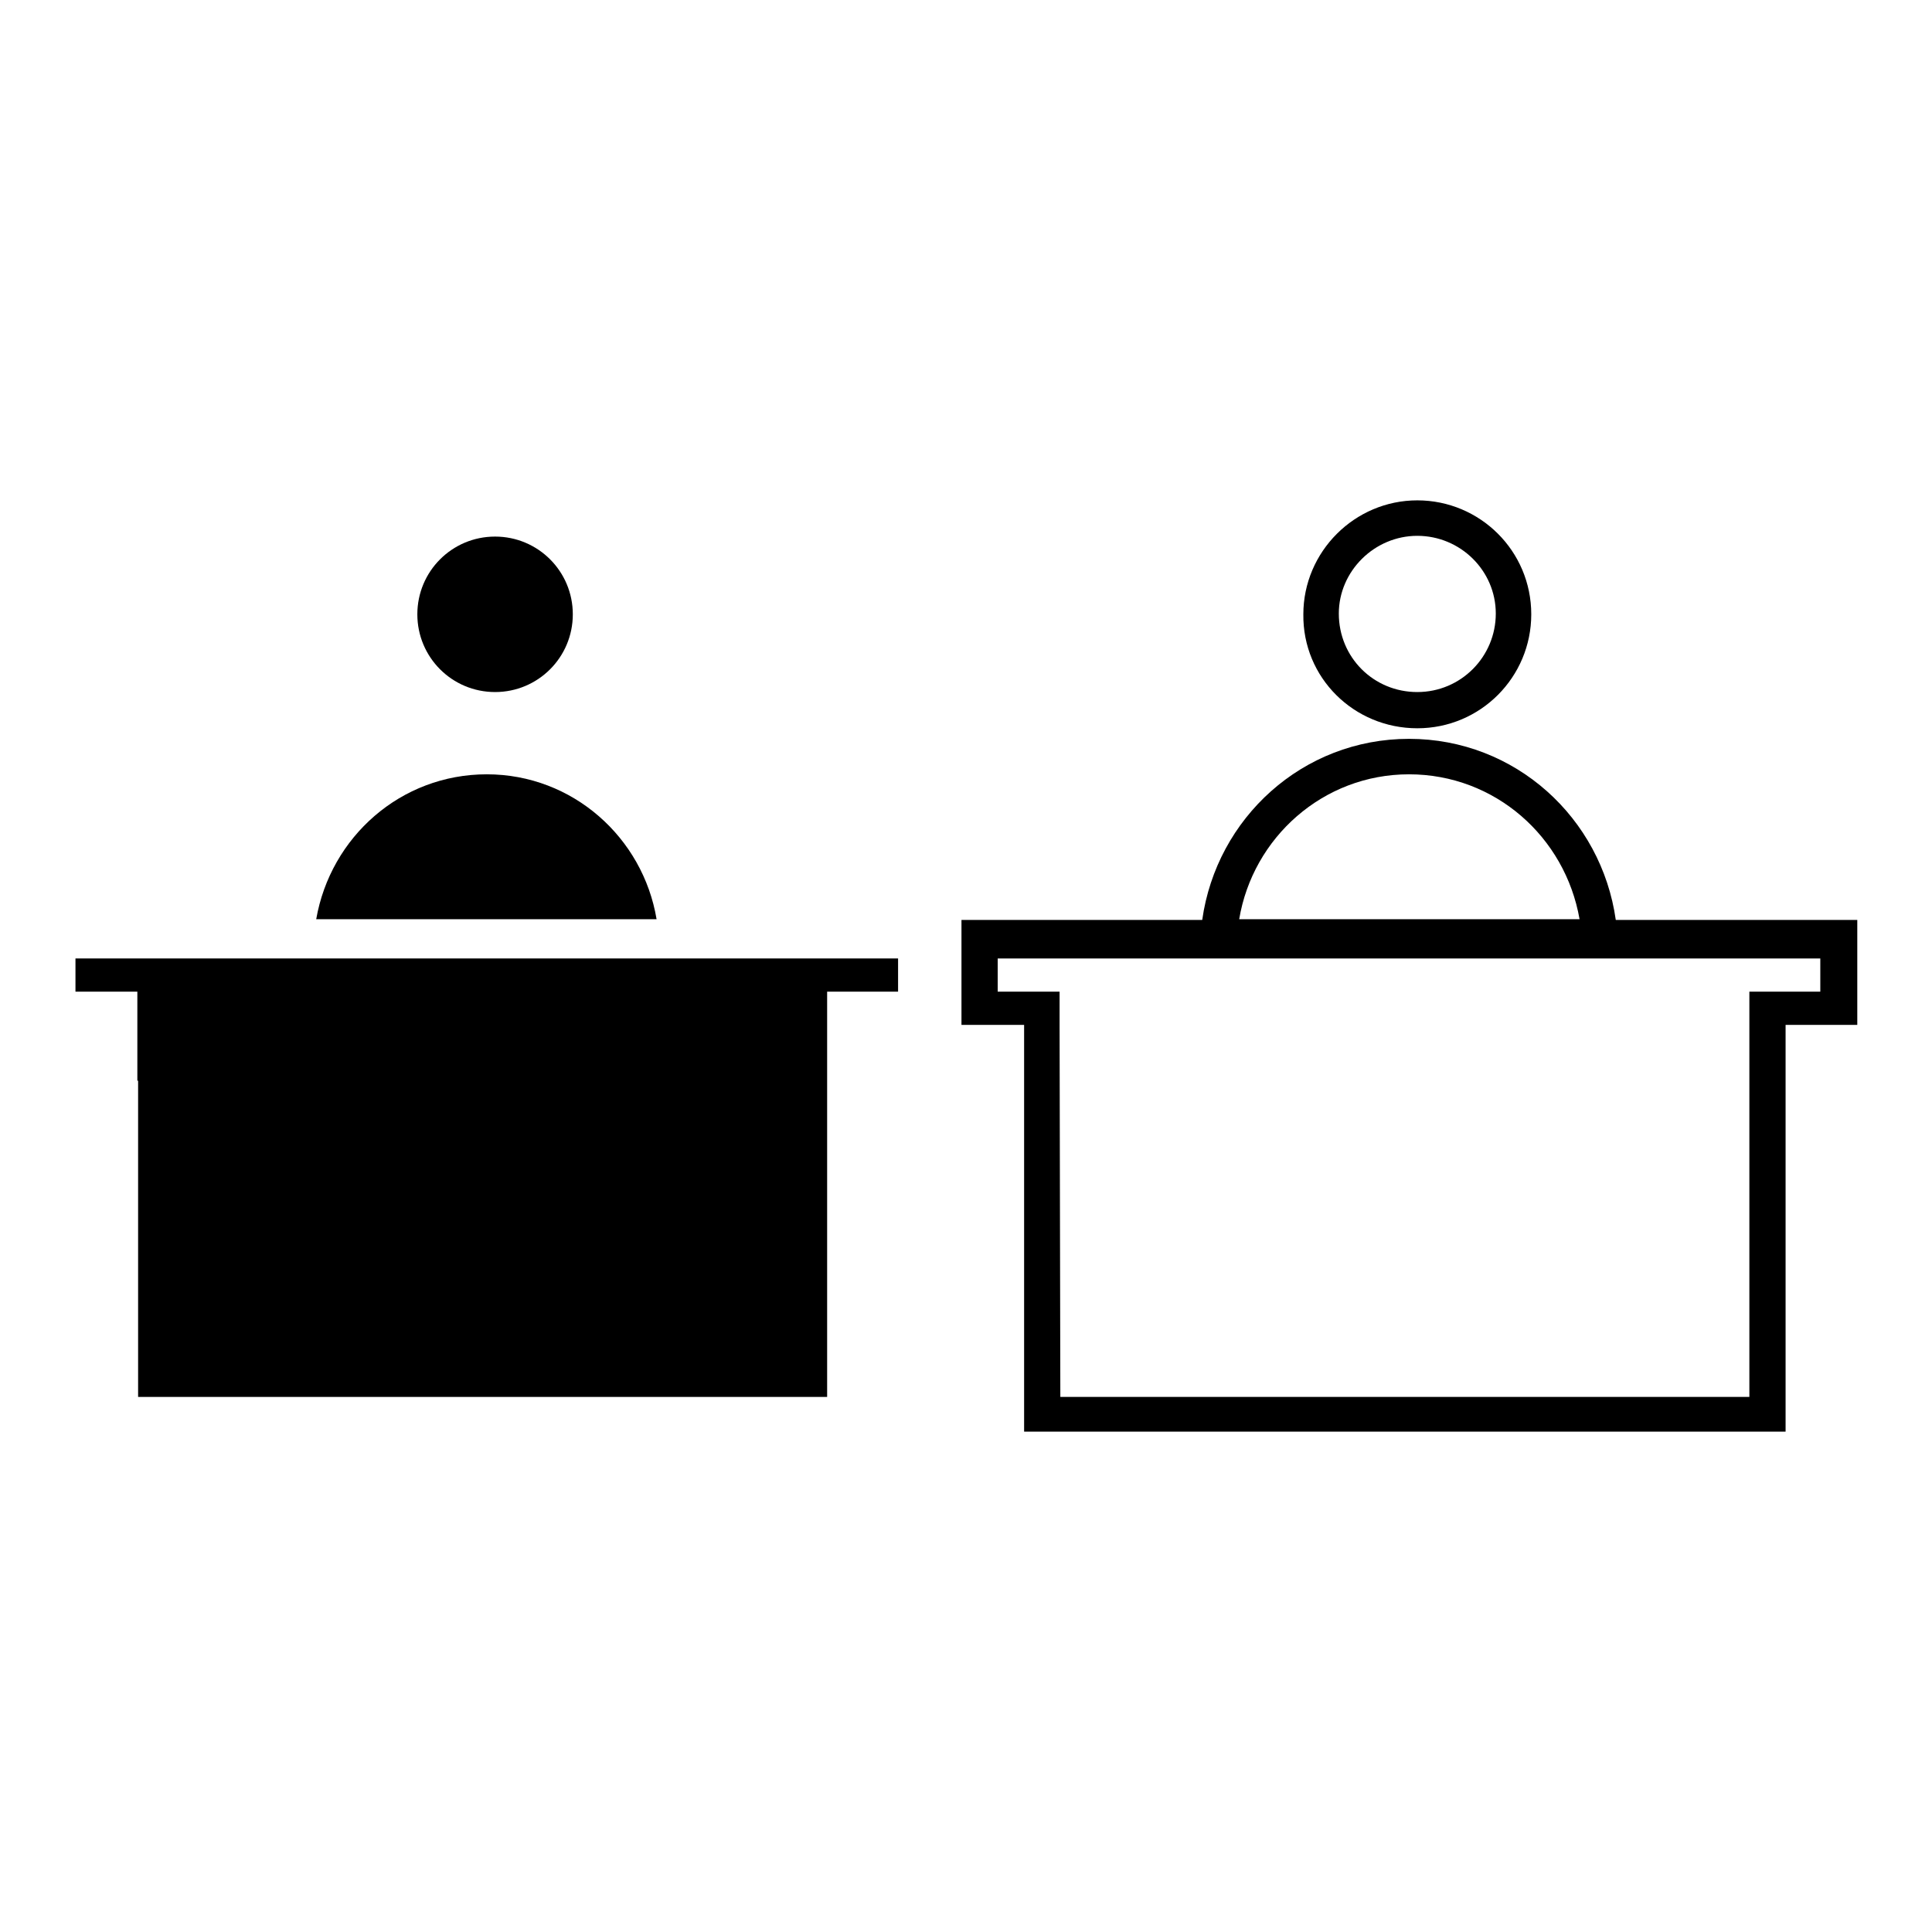
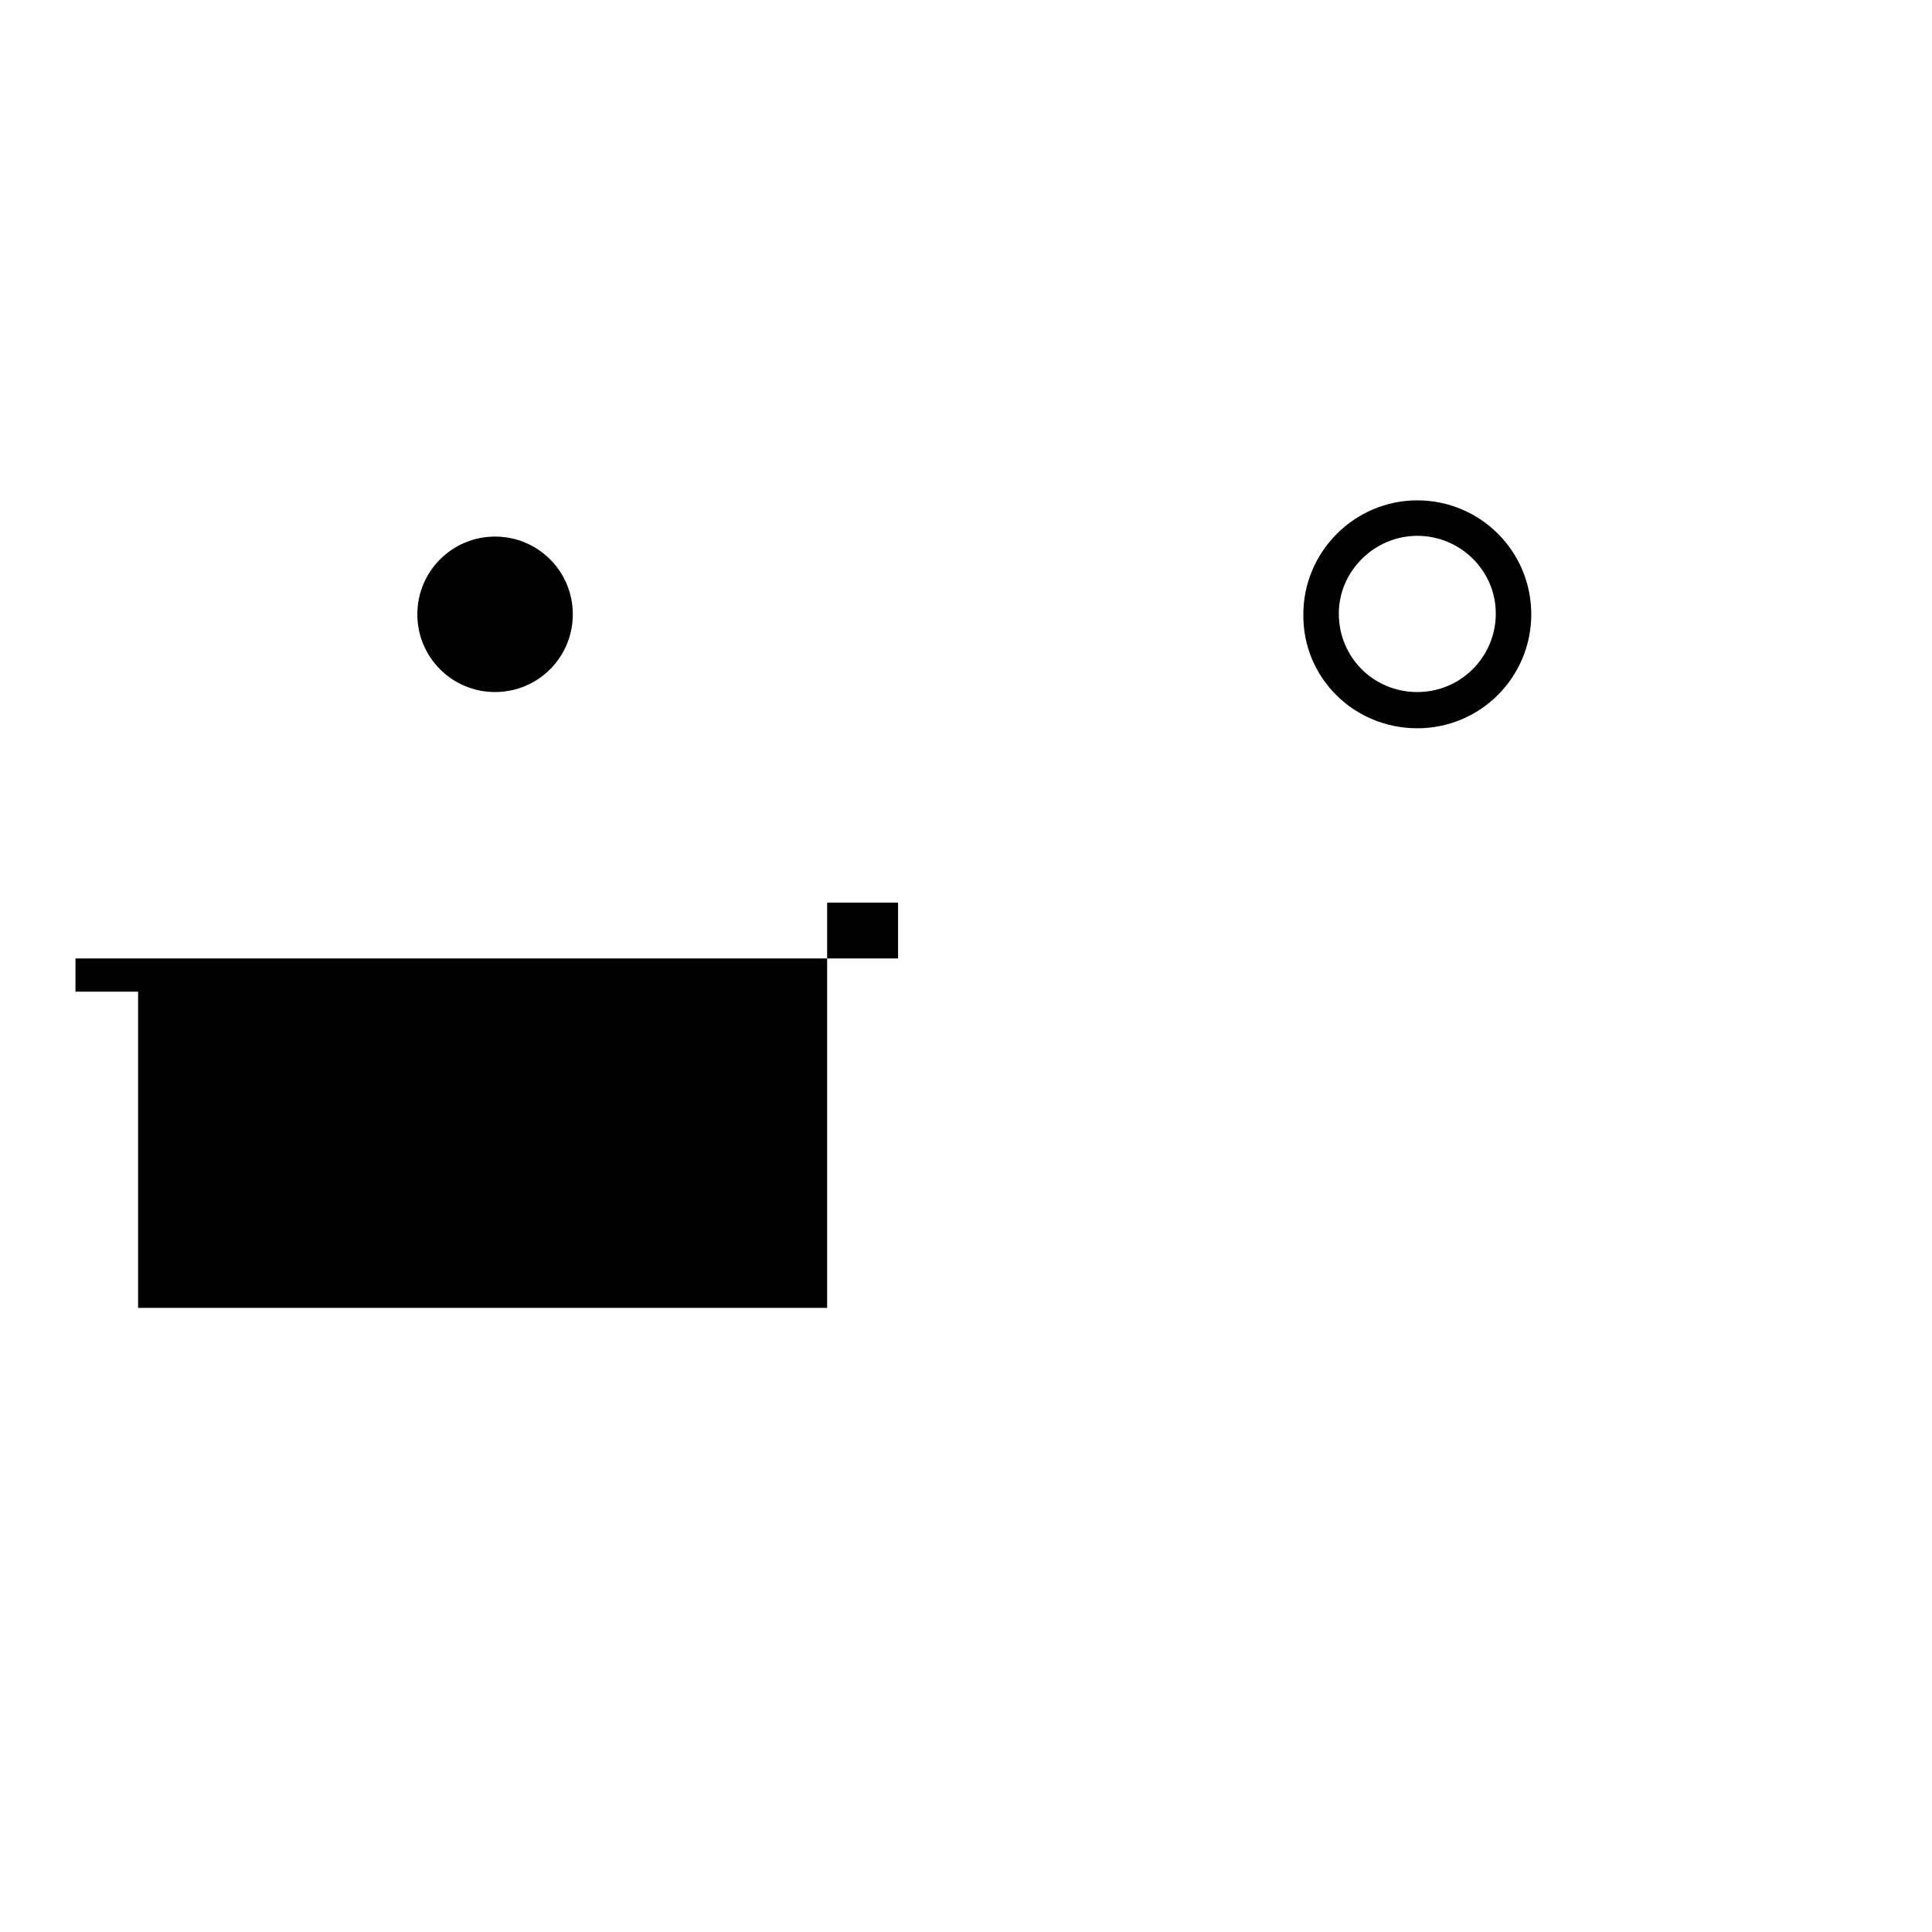
<svg xmlns="http://www.w3.org/2000/svg" version="1.1" x="0px" y="0px" viewBox="0 0 256 256" enable-background="new 0 0 256 256" xml:space="preserve">
  <g>
    <g>
      <path fill="#000000" d="M55.3,81.4c0,5.7,4.6,10.3,10.3,10.3c5.7,0,10.3-4.6,10.3-10.3l0,0c0-5.7-4.6-10.3-10.3-10.3C59.9,71.1,55.3,75.7,55.3,81.4z" />
-       <path fill="#000000" d="M64.5,102.6c-11.4,0-20.7,8.3-22.6,19.2h45.1C85.2,111,75.9,102.6,64.5,102.6z" />
-       <path fill="#000000" d="M10,131.4h8.2v11.8h0.1v41.9h91.3v-53.7h9.4V127H10V131.4z" />
-       <path fill="#000000" d="M214.1,121.9c-1.9-13.5-13.3-24-27.4-24c-14.1,0-25.5,10.5-27.4,24h-31.9v13.9h8.3v53.9h100.9v-53.9h9.5v-13.9H214.1z M186.7,102.6c11.4,0,20.7,8.3,22.6,19.2h-45.1C166,111,175.3,102.6,186.7,102.6z M241.2,131.4h-9.4v2.7v1.7v7.4v41.9h-91.3l-0.1-49.3v-1.7v-2.7h-8.2V127h109V131.4z" />
+       <path fill="#000000" d="M10,131.4h8.2h0.1v41.9h91.3v-53.7h9.4V127H10V131.4z" />
      <path fill="#000000" d="M187.8,96.5c8.4,0,15.1-6.8,15.1-15.1c0-8.4-6.8-15.1-15.1-15.1s-15.1,6.8-15.1,15.1C172.6,89.8,179.4,96.5,187.8,96.5z M187.8,71c5.7,0,10.4,4.6,10.4,10.3s-4.6,10.4-10.4,10.4s-10.4-4.6-10.4-10.4C177.4,75.7,182.1,71,187.8,71z" />
    </g>
  </g>
</svg>